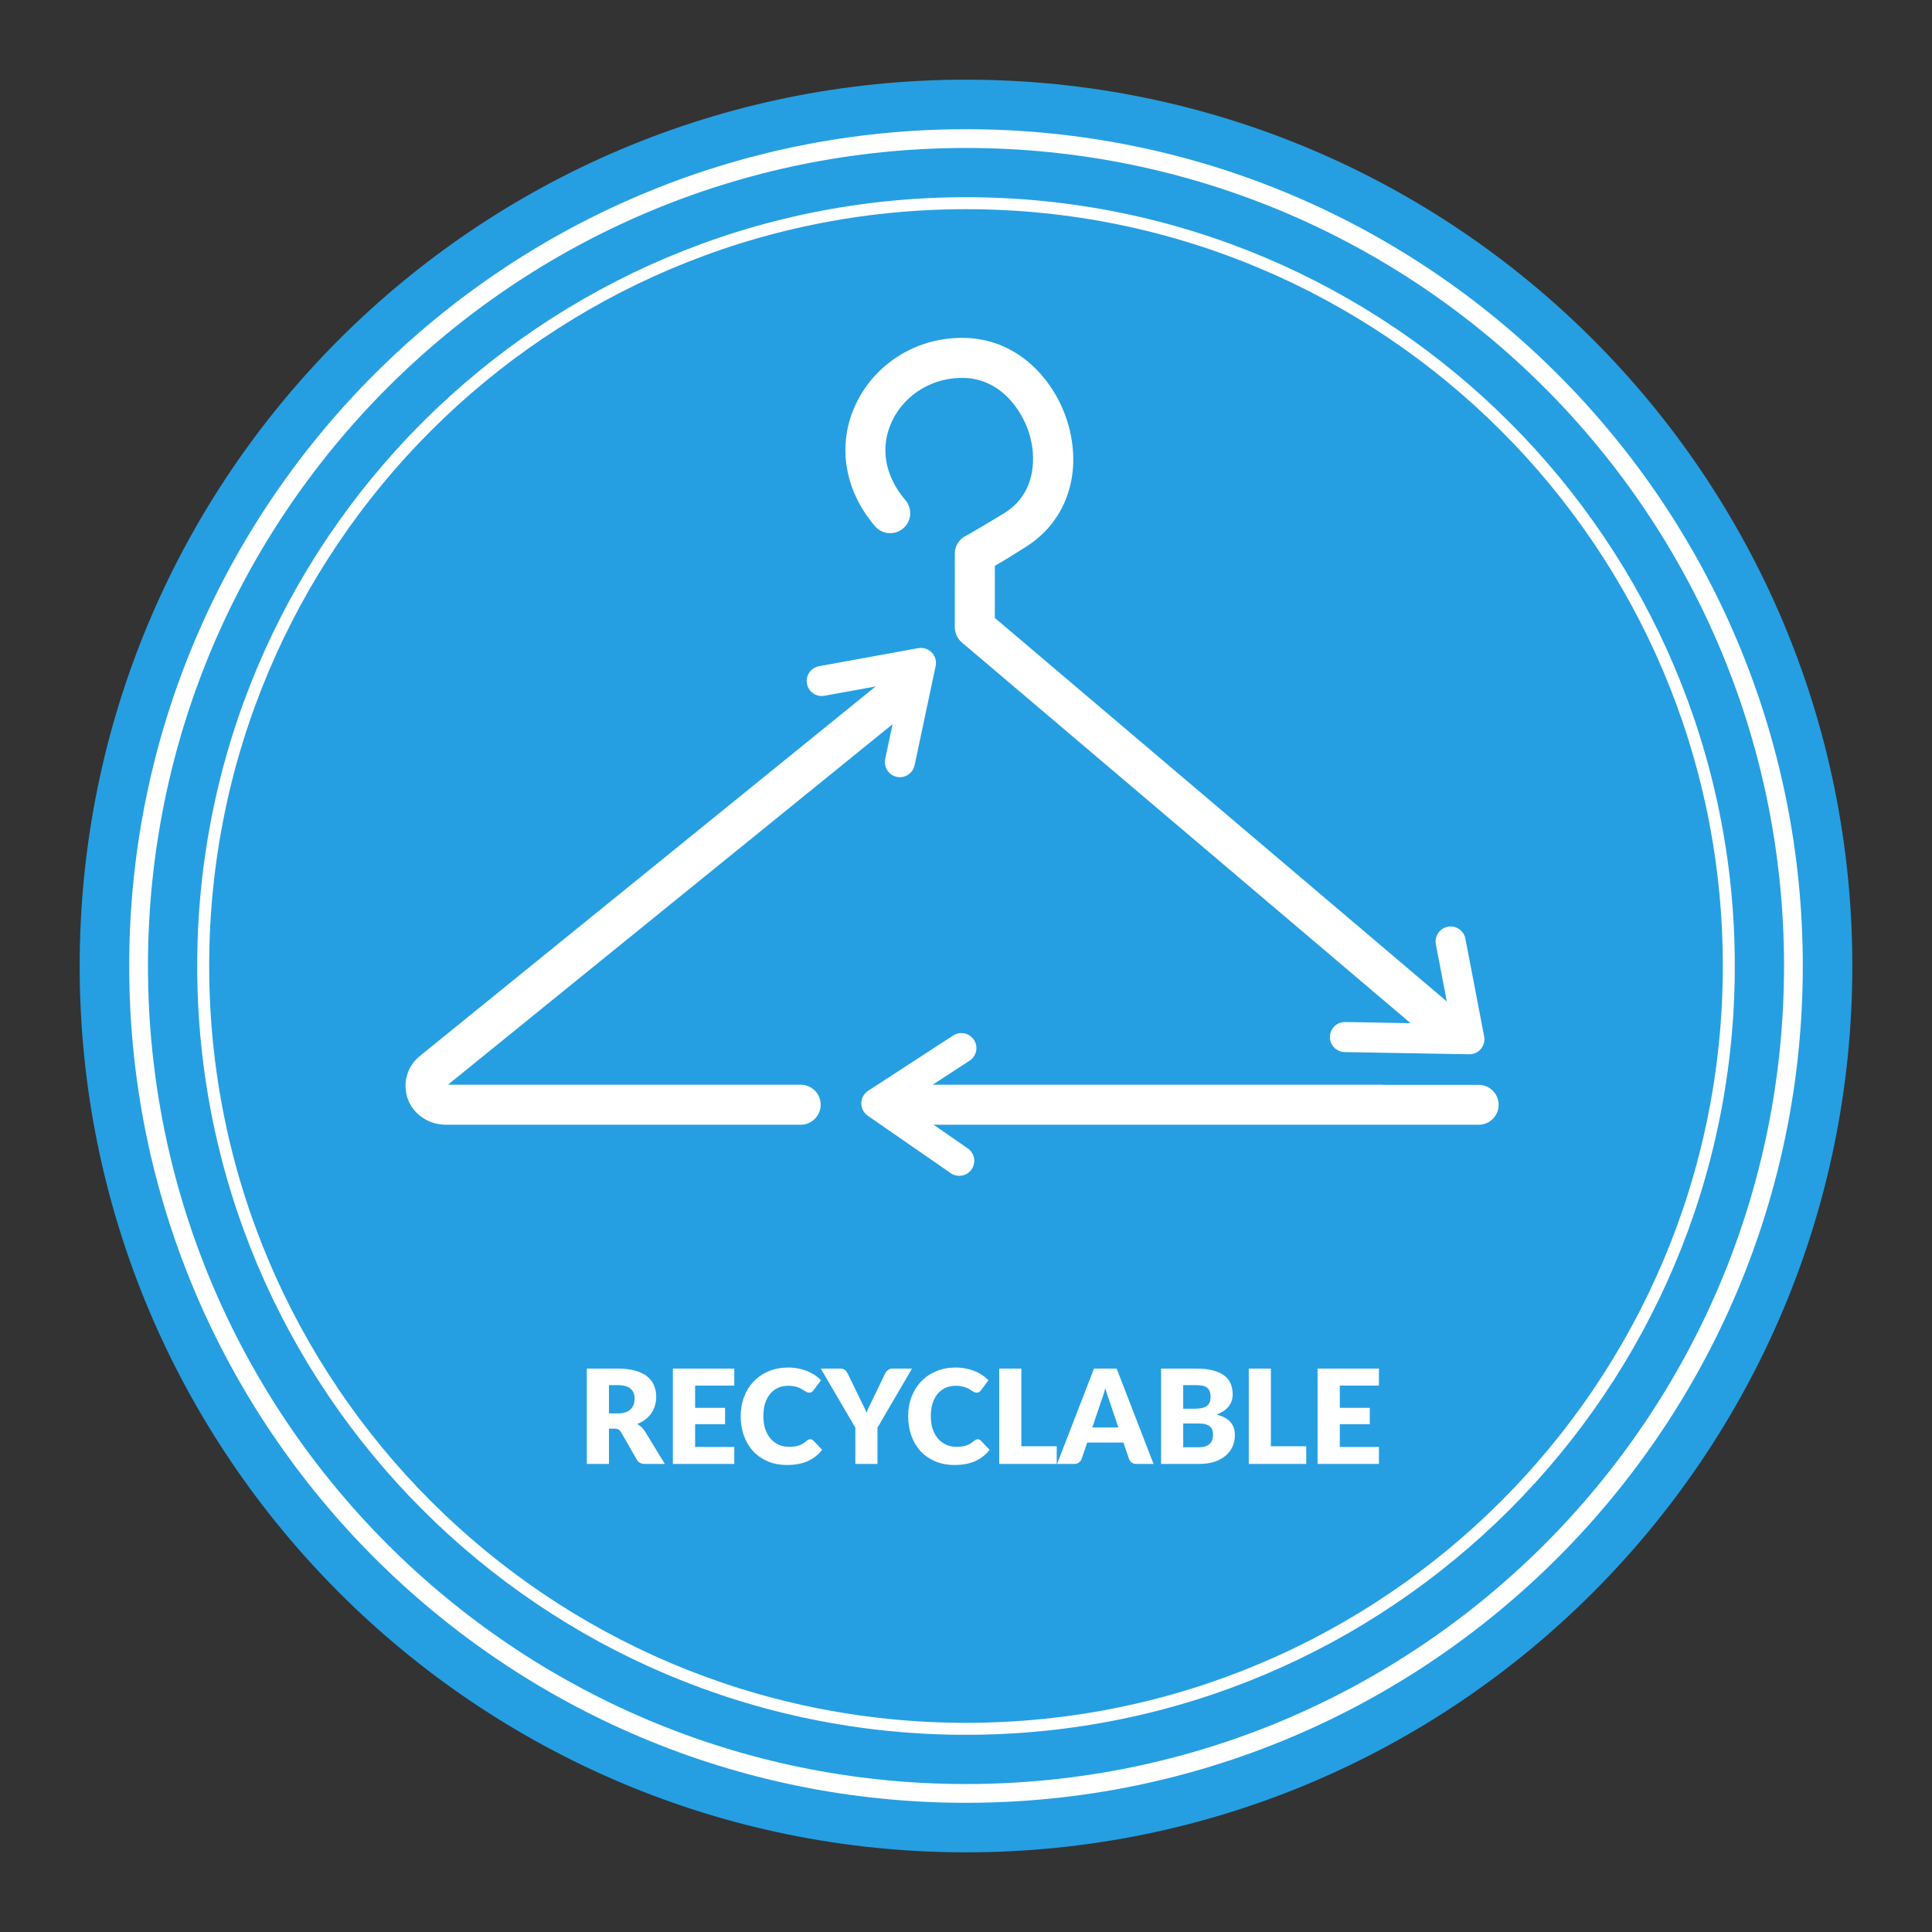
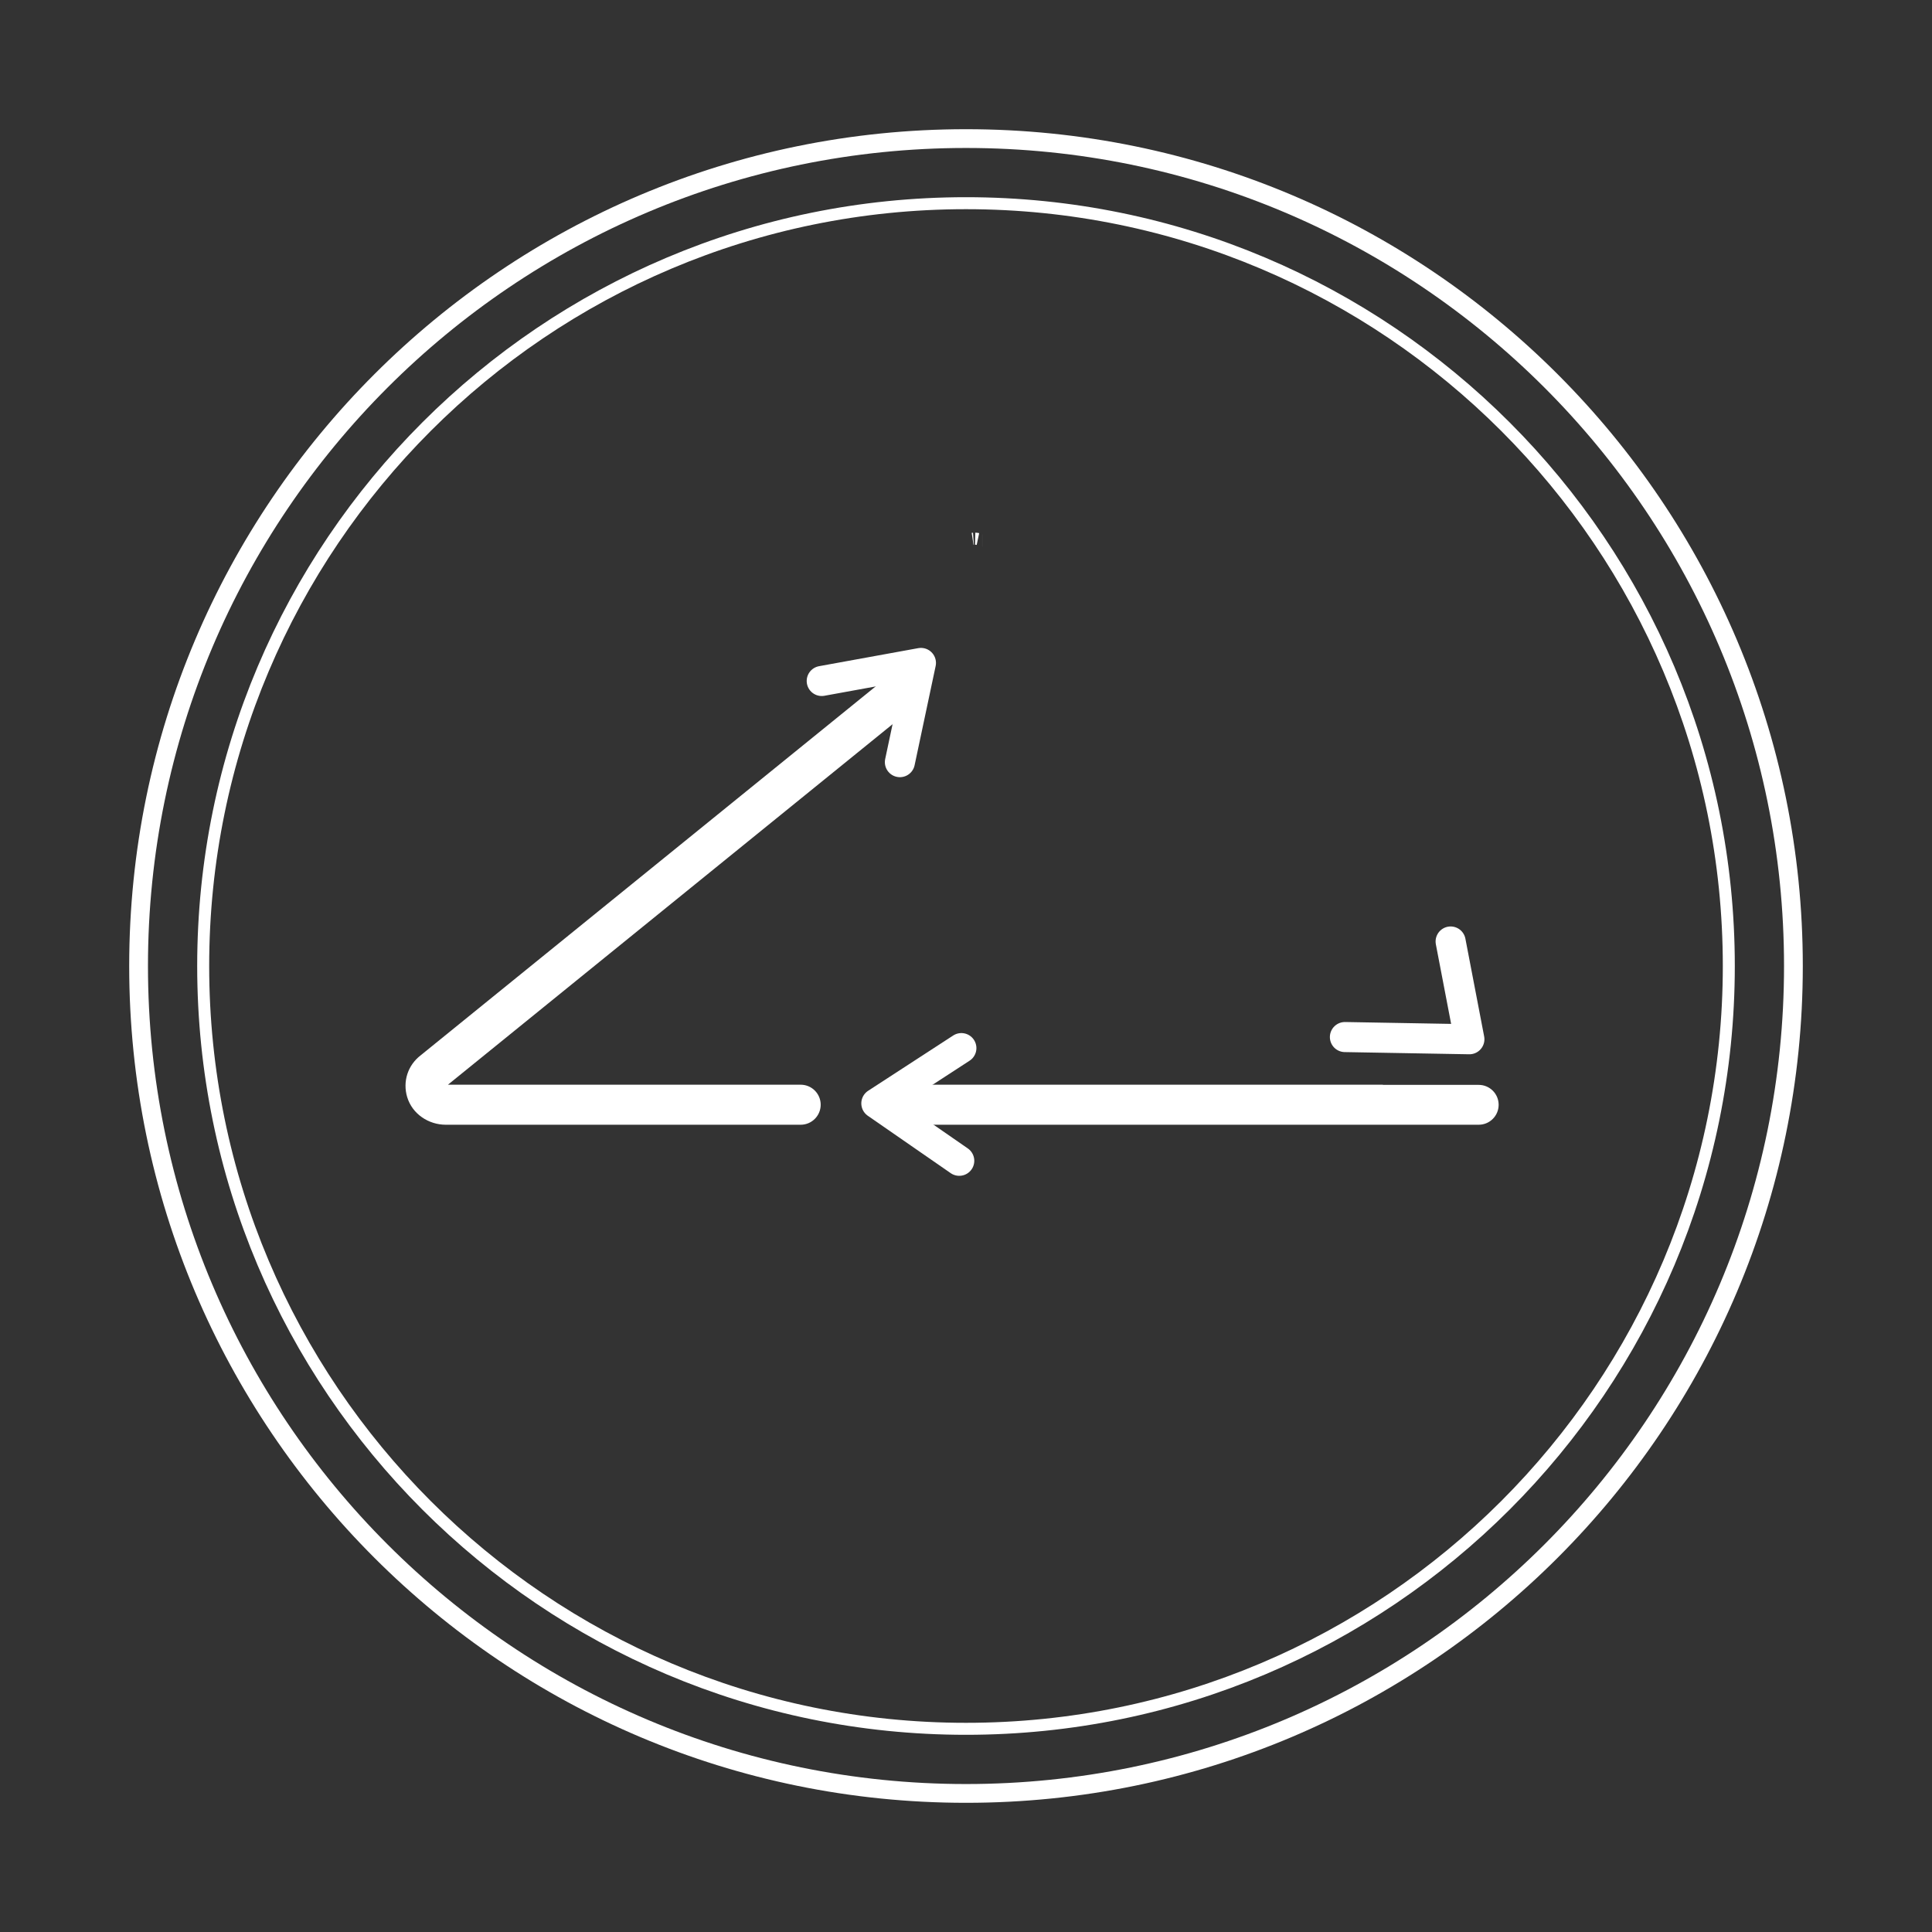
<svg xmlns="http://www.w3.org/2000/svg" fill="none" viewBox="0 0 194 194" height="194" width="194">
  <rect x="0" y="0" width="194" height="194" fill="#333333" stroke="none" />
-   <path fill="#259FE2" d="M97 186C146.153 186 186 146.153 186 97C186 47.847 146.153 8 97 8C47.847 8 8 47.847 8 97C8 146.153 47.847 186 97 186Z" />
  <path stroke-linejoin="round" stroke-linecap="round" stroke-miterlimit="10" stroke-width="1.885" stroke="white" d="M97 180.085C142.886 180.085 180.084 142.886 180.084 97C180.084 51.114 142.886 13.916 97 13.916C51.114 13.916 13.916 51.114 13.916 97C13.916 142.886 51.114 180.085 97 180.085Z" />
  <path stroke-linejoin="round" stroke-linecap="round" stroke-miterlimit="10" stroke-width="1.204" stroke="white" d="M97 173.597C139.303 173.597 173.597 139.303 173.597 97C173.597 54.697 139.303 20.403 97 20.403C54.697 20.403 20.403 54.697 20.403 97C20.403 139.303 54.697 173.597 97 173.597Z" />
  <path stroke-miterlimit="10" stroke="white" fill="white" d="M149.985 110.938C149.985 110.108 149.314 109.437 148.484 109.437H138.363V109.42H90.441C90.398 109.42 90.362 109.455 90.362 109.498V112.361C90.362 112.403 90.397 112.439 90.441 112.439H148.485C149.314 112.439 149.985 111.766 149.985 110.938Z" />
-   <path stroke-miterlimit="10" stroke="white" fill="white" d="M90.538 50.551C88.294 47.919 87.791 44.801 89.161 41.995C90.577 39.092 93.642 37.312 96.959 37.453C100.655 37.613 103.121 40.728 103.928 43.745C104.637 46.401 104.286 49.94 101.175 51.912C100.911 52.079 97.865 53.903 97.311 54.2C97.233 54.232 97.157 54.271 97.085 54.316C96.632 54.6 96.364 55.101 96.377 55.633C96.38 55.92 96.378 60.171 96.376 62.979C96.376 63.423 96.57 63.844 96.909 64.131L142.834 103.097H147.5L99.396 62.281C99.398 59.083 99.398 57.407 99.397 56.521C100.145 56.114 101.212 55.463 102.791 54.461C106.548 52.078 108.101 47.674 106.843 42.966C105.754 38.883 102.315 34.663 97.09 34.437C92.57 34.238 88.391 36.688 86.447 40.671C84.555 44.55 85.226 48.975 88.241 52.51C88.782 53.144 89.734 53.22 90.368 52.678C91.004 52.138 91.079 51.185 90.538 50.551Z" />
  <path stroke-miterlimit="10" stroke-width="1.208" stroke="white" fill="white" d="M98.198 54.126C98.107 54.107 98.015 54.092 97.922 54.09C98.011 54.092 98.103 54.106 98.198 54.126Z" />
  <path stroke-miterlimit="10" stroke-width="1.208" stroke="white" fill="white" d="M97.743 54.098C97.717 54.1 97.689 54.1 97.663 54.104C97.688 54.1 97.716 54.1 97.743 54.098Z" />
-   <path stroke-miterlimit="10" stroke-width="1.208" stroke="white" fill="white" d="M98.28 54.14C98.396 54.171 98.513 54.215 98.629 54.281C98.517 54.218 98.4 54.172 98.28 54.14Z" />
  <path stroke-miterlimit="10" stroke="white" fill="white" d="M81.909 110.93C81.909 110.096 81.233 109.42 80.4 109.42H44.615C44.439 109.42 44.32 109.336 44.264 109.17C44.208 109.002 44.249 108.864 44.391 108.754L91.294 70.724C91.919 70.241 92.139 69.352 91.72 68.682C91.239 67.912 90.214 67.743 89.514 68.285L42.547 106.365C41.413 107.238 40.958 108.661 41.366 110.02C41.808 111.489 43.236 112.44 44.77 112.44H80.4C81.233 112.439 81.909 111.763 81.909 110.93Z" />
  <path stroke-miterlimit="10" stroke-width="1.208" stroke="white" d="M98.629 54.281C98.63 54.281 98.631 54.282 98.632 54.282" />
  <path stroke-linejoin="round" stroke-linecap="round" stroke-miterlimit="10" stroke-width="3.019" stroke="white" d="M82.513 68.38L92.475 66.568L90.362 76.53" />
  <path stroke-linejoin="round" stroke-linecap="round" stroke-miterlimit="10" stroke-width="3.019" stroke="white" d="M145.663 94.539L147.547 104.355L135.048 104.135" />
  <path stroke-linejoin="round" stroke-linecap="round" stroke-miterlimit="10" stroke-width="3.019" stroke="white" d="M96.322 116.559L87.997 110.795L96.536 105.245" />
-   <path fill="white" d="M62.042 141.926C62.344 141.926 62.601 141.889 62.811 141.814C63.026 141.736 63.201 141.628 63.337 141.492C63.472 141.357 63.571 141.199 63.633 141.019C63.694 140.835 63.724 140.638 63.724 140.428C63.724 140.007 63.587 139.678 63.31 139.442C63.039 139.205 62.616 139.087 62.042 139.087H61.148V141.926H62.042ZM66.761 147H64.75C64.377 147 64.11 146.86 63.948 146.579L62.357 143.799C62.283 143.681 62.2 143.596 62.108 143.543C62.016 143.486 61.884 143.458 61.713 143.458H61.148V147H58.927V137.424H62.042C62.734 137.424 63.324 137.496 63.81 137.641C64.301 137.781 64.699 137.978 65.006 138.233C65.317 138.487 65.543 138.787 65.683 139.133C65.823 139.479 65.893 139.856 65.893 140.263C65.893 140.574 65.852 140.868 65.769 141.144C65.685 141.42 65.562 141.676 65.4 141.913C65.238 142.145 65.037 142.353 64.796 142.537C64.559 142.721 64.285 142.873 63.974 142.991C64.119 143.065 64.255 143.16 64.382 143.274C64.509 143.383 64.623 143.514 64.724 143.668L66.761 147ZM69.8 139.133V141.368H72.81V143.011H69.8V145.291H73.731V147H67.566V137.424H73.731V139.133H69.8ZM81.362 144.522C81.415 144.522 81.467 144.533 81.52 144.555C81.573 144.573 81.623 144.605 81.671 144.654L82.552 145.58C82.166 146.084 81.682 146.465 81.099 146.724C80.521 146.978 79.835 147.105 79.042 147.105C78.315 147.105 77.662 146.982 77.084 146.737C76.51 146.487 76.021 146.146 75.618 145.712C75.219 145.274 74.912 144.757 74.698 144.161C74.483 143.56 74.376 142.91 74.376 142.209C74.376 141.495 74.492 140.84 74.724 140.244C74.956 139.643 75.283 139.126 75.703 138.693C76.124 138.259 76.628 137.921 77.215 137.68C77.802 137.439 78.448 137.319 79.154 137.319C79.513 137.319 79.85 137.352 80.166 137.418C80.486 137.479 80.784 137.567 81.06 137.68C81.336 137.79 81.59 137.924 81.822 138.081C82.054 138.239 82.26 138.41 82.44 138.594L81.691 139.6C81.643 139.661 81.586 139.718 81.52 139.77C81.454 139.819 81.362 139.843 81.244 139.843C81.165 139.843 81.091 139.825 81.02 139.79C80.95 139.755 80.876 139.714 80.797 139.665C80.718 139.613 80.63 139.558 80.534 139.501C80.442 139.44 80.33 139.385 80.199 139.337C80.072 139.284 79.921 139.24 79.745 139.205C79.575 139.17 79.373 139.153 79.141 139.153C78.773 139.153 78.435 139.221 78.129 139.356C77.826 139.492 77.563 139.692 77.34 139.954C77.121 140.213 76.95 140.533 76.827 140.914C76.709 141.291 76.65 141.722 76.65 142.209C76.65 142.7 76.716 143.135 76.847 143.517C76.983 143.898 77.165 144.22 77.392 144.483C77.625 144.741 77.894 144.938 78.201 145.074C78.508 145.21 78.836 145.278 79.187 145.278C79.388 145.278 79.572 145.269 79.739 145.252C79.905 145.23 80.061 145.197 80.205 145.153C80.35 145.105 80.486 145.044 80.613 144.969C80.74 144.89 80.869 144.792 81.001 144.673C81.053 144.63 81.11 144.595 81.172 144.568C81.233 144.538 81.296 144.522 81.362 144.522ZM88.109 143.359V147H85.888V143.359L82.417 137.424H84.376C84.569 137.424 84.72 137.47 84.829 137.562C84.943 137.65 85.037 137.764 85.112 137.904L86.466 140.691C86.58 140.91 86.683 141.116 86.775 141.308C86.867 141.497 86.948 141.683 87.018 141.867C87.084 141.679 87.158 141.49 87.241 141.302C87.329 141.109 87.43 140.905 87.544 140.691L88.885 137.904C88.915 137.847 88.952 137.79 88.996 137.733C89.04 137.676 89.09 137.626 89.147 137.582C89.209 137.534 89.277 137.496 89.351 137.47C89.43 137.439 89.515 137.424 89.607 137.424H91.579L88.109 143.359ZM98.178 144.522C98.231 144.522 98.283 144.533 98.336 144.555C98.388 144.573 98.439 144.605 98.487 144.654L99.368 145.58C98.982 146.084 98.498 146.465 97.915 146.724C97.337 146.978 96.651 147.105 95.858 147.105C95.131 147.105 94.478 146.982 93.899 146.737C93.326 146.487 92.837 146.146 92.434 145.712C92.035 145.274 91.728 144.757 91.514 144.161C91.299 143.56 91.192 142.91 91.192 142.209C91.192 141.495 91.308 140.84 91.54 140.244C91.772 139.643 92.099 139.126 92.519 138.693C92.94 138.259 93.444 137.921 94.031 137.68C94.618 137.439 95.264 137.319 95.97 137.319C96.329 137.319 96.666 137.352 96.982 137.418C97.302 137.479 97.6 137.567 97.876 137.68C98.152 137.79 98.406 137.924 98.638 138.081C98.87 138.239 99.076 138.41 99.256 138.594L98.507 139.6C98.458 139.661 98.401 139.718 98.336 139.77C98.27 139.819 98.178 139.843 98.06 139.843C97.981 139.843 97.906 139.825 97.836 139.79C97.766 139.755 97.692 139.714 97.613 139.665C97.534 139.613 97.446 139.558 97.35 139.501C97.258 139.44 97.146 139.385 97.015 139.337C96.888 139.284 96.737 139.24 96.561 139.205C96.39 139.17 96.189 139.153 95.957 139.153C95.588 139.153 95.251 139.221 94.944 139.356C94.642 139.492 94.379 139.692 94.156 139.954C93.937 140.213 93.766 140.533 93.643 140.914C93.525 141.291 93.466 141.722 93.466 142.209C93.466 142.7 93.531 143.135 93.663 143.517C93.799 143.898 93.981 144.22 94.208 144.483C94.441 144.741 94.71 144.938 95.017 145.074C95.323 145.21 95.652 145.278 96.003 145.278C96.204 145.278 96.388 145.269 96.555 145.252C96.721 145.23 96.877 145.197 97.021 145.153C97.166 145.105 97.302 145.044 97.429 144.969C97.556 144.89 97.685 144.792 97.817 144.673C97.869 144.63 97.926 144.595 97.987 144.568C98.049 144.538 98.112 144.522 98.178 144.522ZM106.108 145.225V147H100.337V137.424H102.559V145.225H106.108ZM112.304 143.339L111.417 140.717C111.351 140.55 111.281 140.355 111.206 140.132C111.132 139.904 111.057 139.659 110.983 139.396C110.917 139.663 110.847 139.911 110.773 140.139C110.698 140.366 110.628 140.564 110.562 140.73L109.682 143.339H112.304ZM115.833 147H114.111C113.919 147 113.763 146.956 113.645 146.869C113.526 146.777 113.437 146.66 113.375 146.52L112.81 144.851H109.169L108.604 146.52C108.556 146.643 108.468 146.755 108.341 146.855C108.218 146.952 108.065 147 107.881 147H106.146L109.853 137.424H112.127L115.833 147ZM120.374 145.324C120.668 145.324 120.906 145.287 121.09 145.212C121.279 145.138 121.426 145.041 121.531 144.923C121.636 144.805 121.708 144.671 121.748 144.522C121.787 144.373 121.807 144.222 121.807 144.069C121.807 143.893 121.783 143.736 121.734 143.596C121.691 143.455 121.612 143.337 121.498 143.241C121.388 143.144 121.242 143.07 121.058 143.017C120.873 142.965 120.641 142.938 120.361 142.938H118.81V145.324H120.374ZM118.81 139.087V141.453H119.967C120.212 141.453 120.433 141.435 120.63 141.4C120.827 141.365 120.994 141.304 121.13 141.216C121.27 141.129 121.375 141.008 121.445 140.855C121.52 140.702 121.557 140.509 121.557 140.277C121.557 140.049 121.529 139.86 121.472 139.711C121.415 139.558 121.327 139.435 121.209 139.343C121.09 139.251 120.939 139.186 120.755 139.146C120.576 139.107 120.361 139.087 120.111 139.087H118.81ZM120.111 137.424C120.773 137.424 121.336 137.486 121.8 137.608C122.265 137.731 122.644 137.904 122.937 138.127C123.231 138.351 123.443 138.623 123.575 138.942C123.711 139.262 123.778 139.619 123.778 140.014C123.778 140.228 123.748 140.436 123.686 140.638C123.625 140.835 123.529 141.021 123.397 141.197C123.266 141.368 123.097 141.525 122.891 141.67C122.685 141.814 122.438 141.939 122.149 142.044C122.779 142.198 123.246 142.445 123.548 142.787C123.851 143.129 124.002 143.571 124.002 144.115C124.002 144.522 123.923 144.901 123.765 145.252C123.608 145.602 123.375 145.909 123.069 146.172C122.766 146.43 122.392 146.634 121.945 146.783C121.498 146.928 120.987 147 120.413 147H116.588V137.424H120.111ZM131.165 145.225V147H125.394V137.424H127.616V145.225H131.165ZM134.535 139.133V141.368H137.545V143.011H134.535V145.291H138.465V147H132.3V137.424H138.465V139.133H134.535Z" />
</svg>